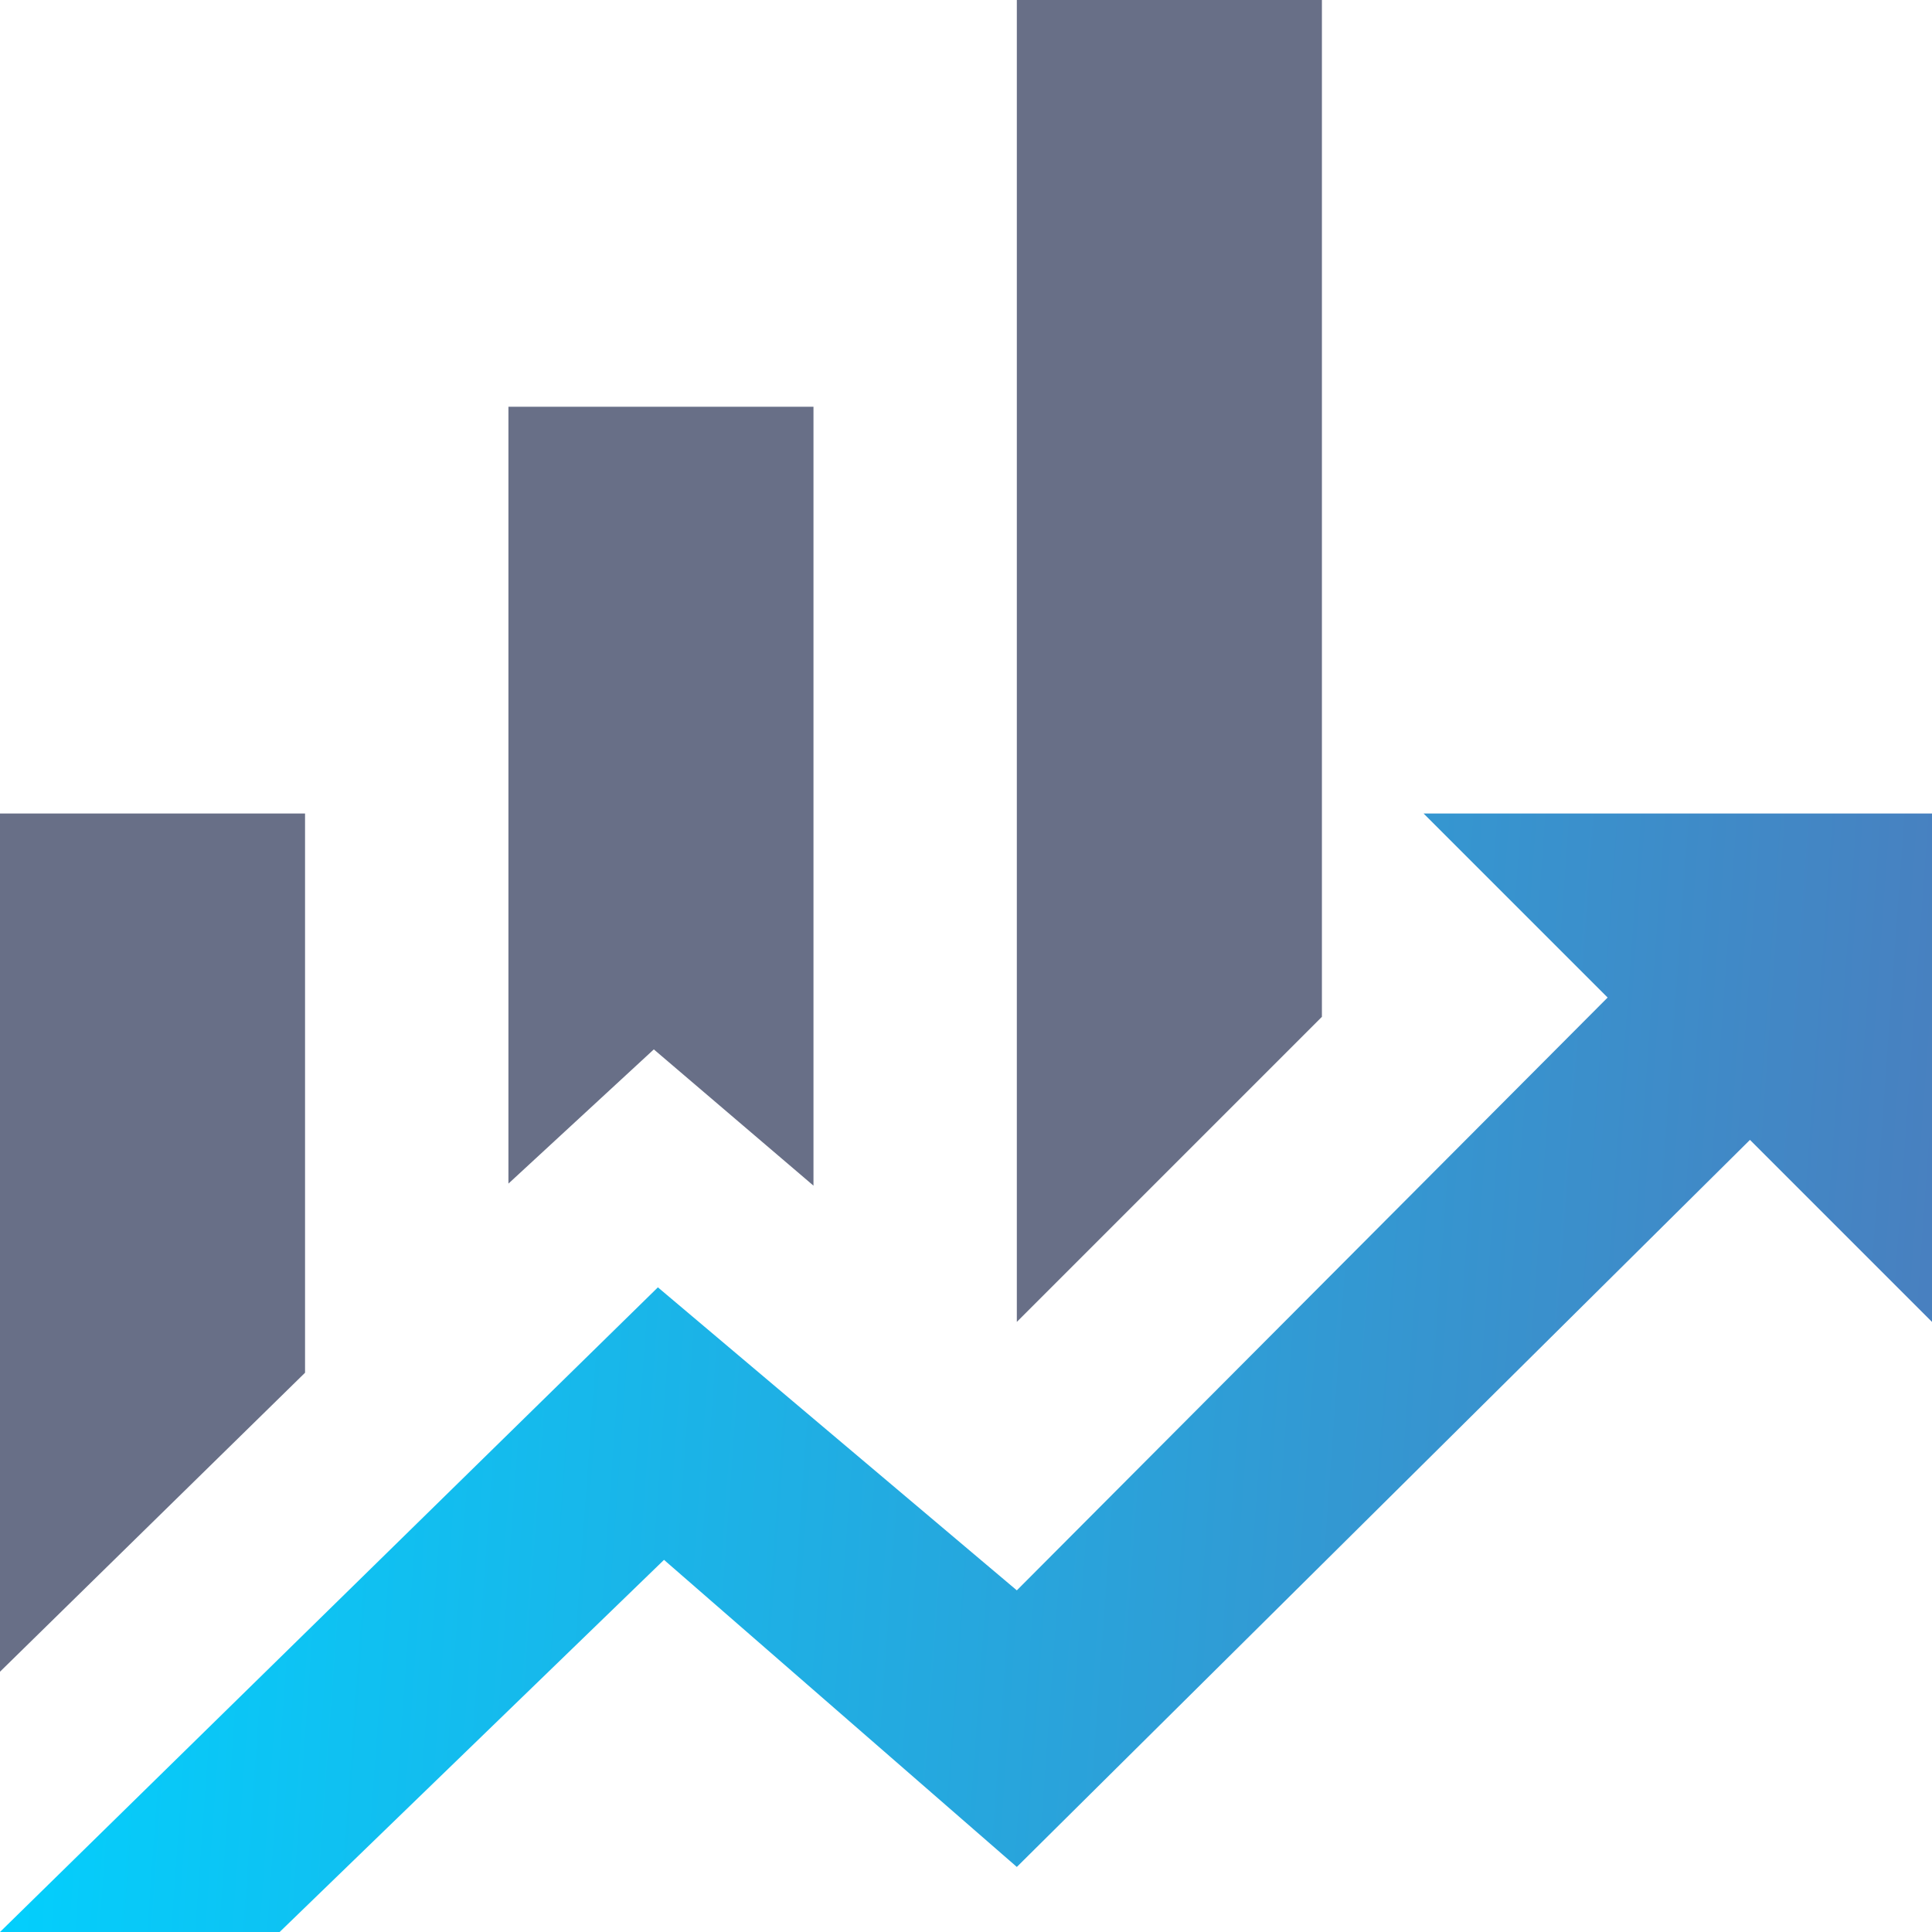
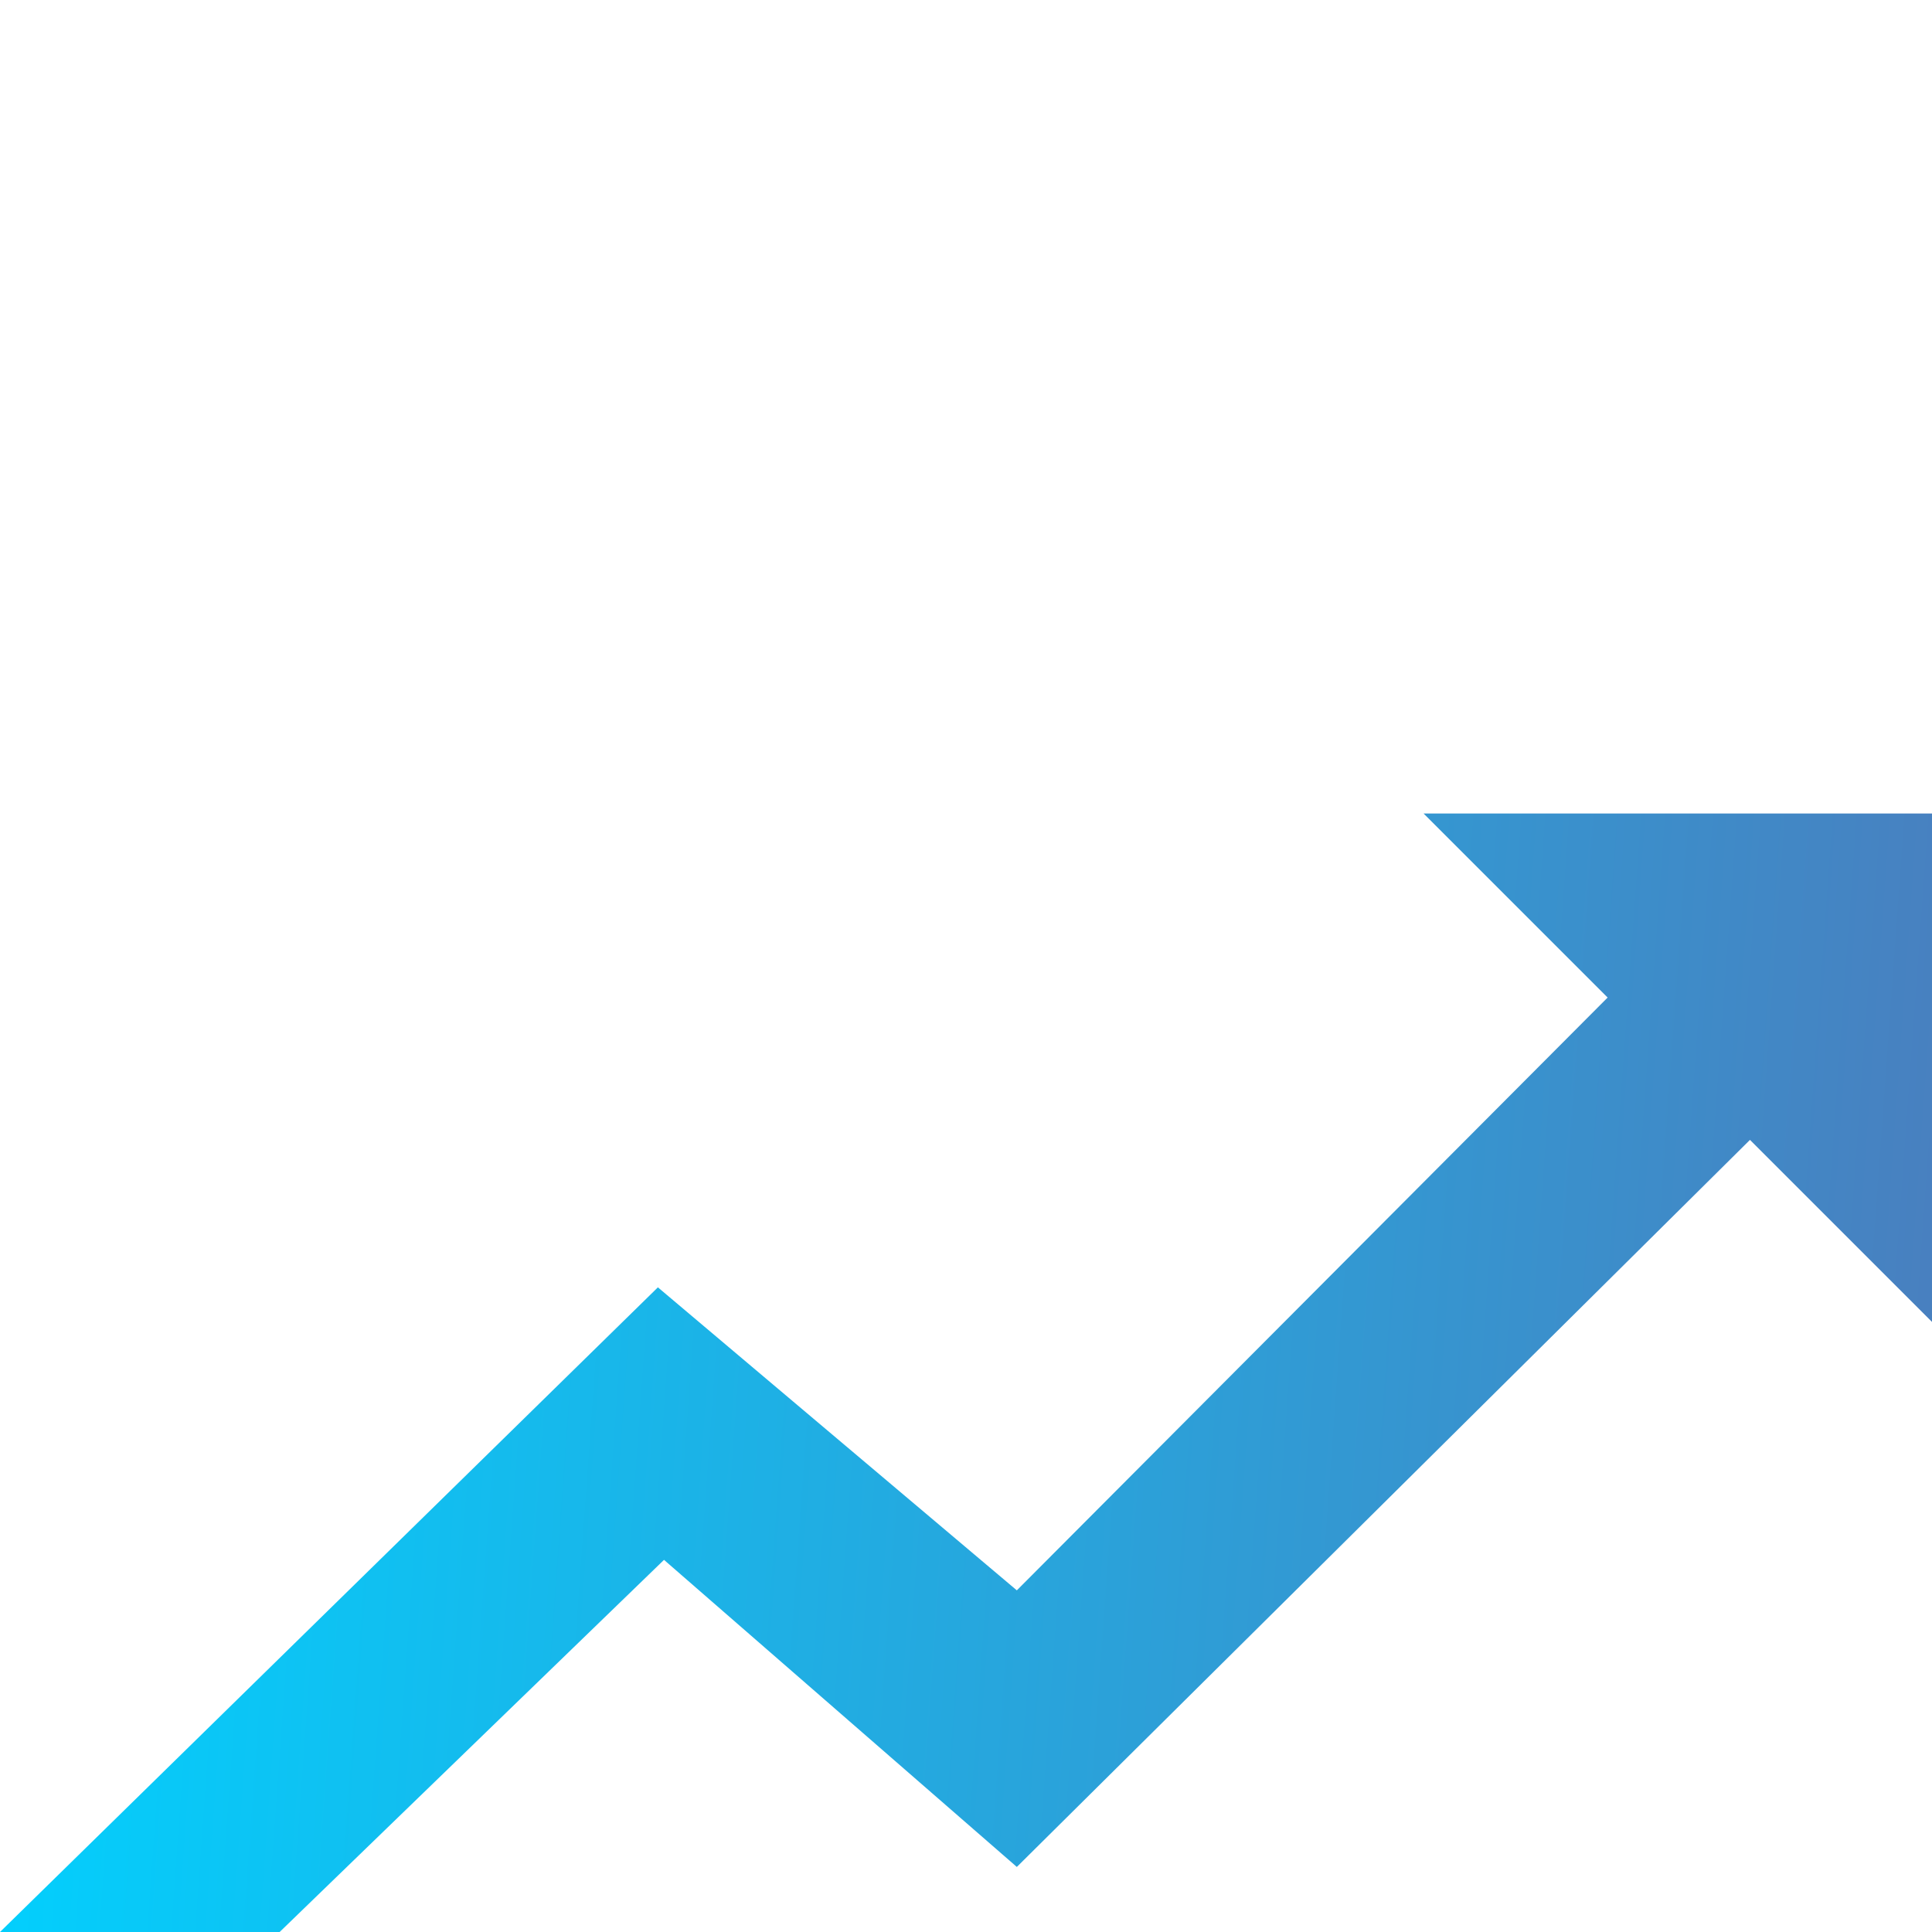
<svg xmlns="http://www.w3.org/2000/svg" width="55" height="55" viewBox="0 0 55 55" fill="none">
-   <path d="M8.684 39.079L0 47.59V23.158H8.684M23.158 33.753L18.613 29.874L14.474 33.695V11.579H23.158M37.632 28.947L28.947 37.632V0H37.632" fill="#686F87" />
  <path d="M45.766 28.398L40.526 23.158H55V37.632L49.818 32.45L28.947 53.148L18.903 44.406L7.961 55H0L18.729 36.648L28.947 45.274" fill="url(#paint0_linear_31266_2103)" />
  <defs>
    <linearGradient id="paint0_linear_31266_2103" x1="0" y1="23.158" x2="56.999" y2="27.266" gradientUnits="userSpaceOnUse">
      <stop stop-color="#00D2FF" />
      <stop offset="1" stop-color="#4A7EBE" />
    </linearGradient>
  </defs>
</svg>